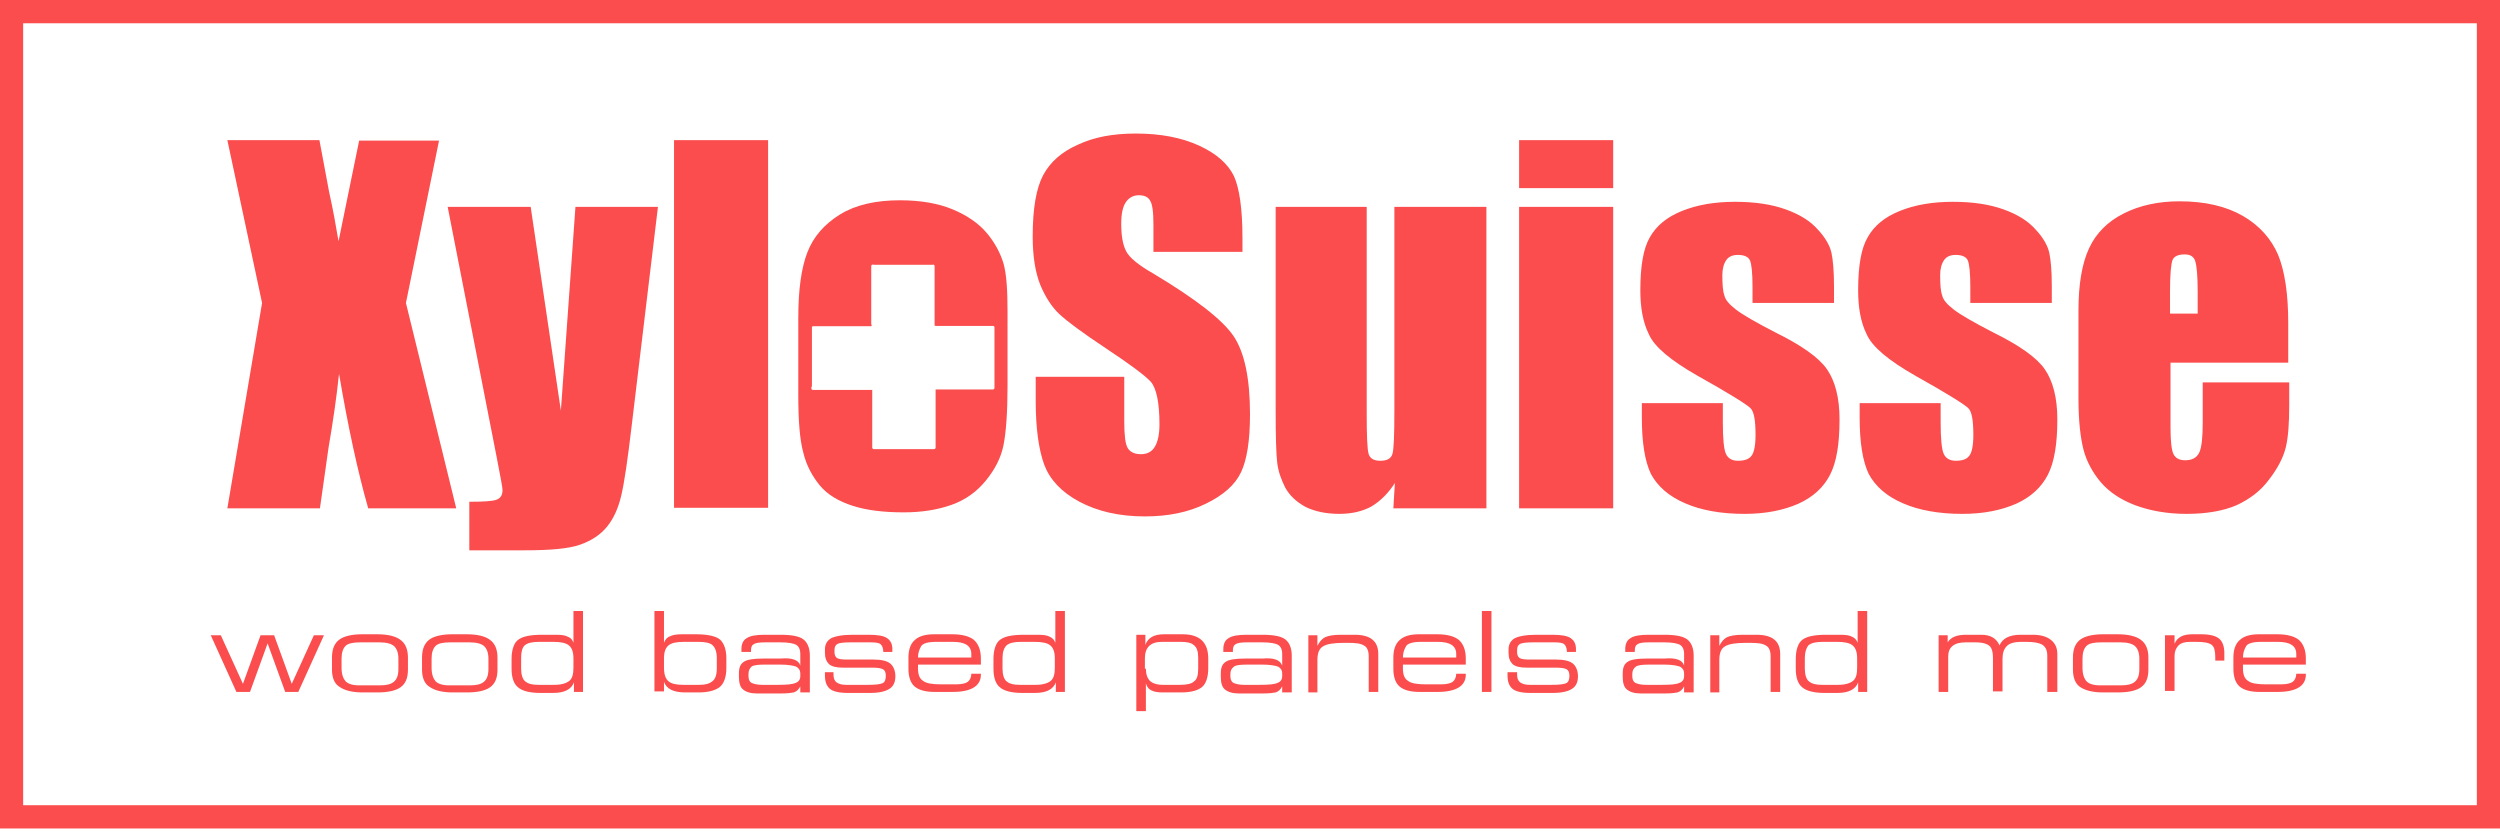
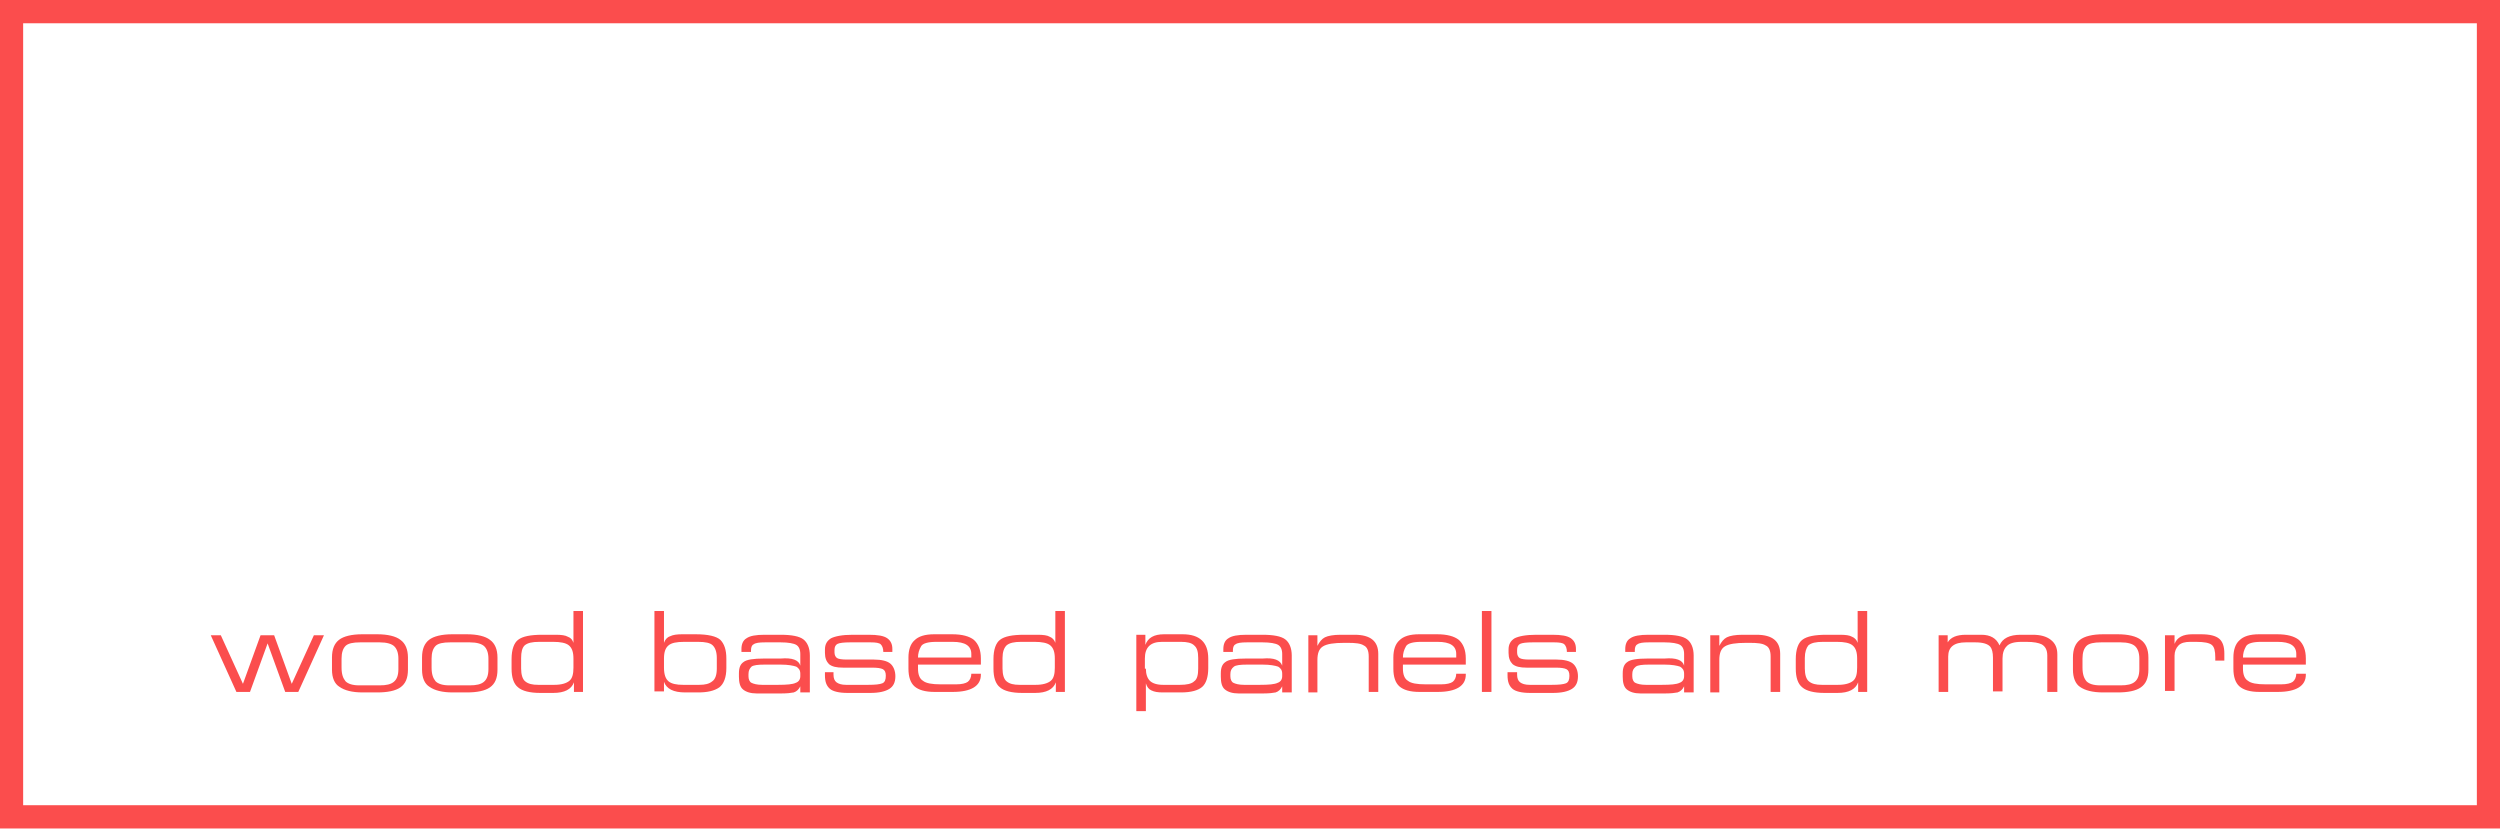
<svg xmlns="http://www.w3.org/2000/svg" width="140" height="47" viewBox="0 0 140 47" fill="none">
  <g clip-path="url(#clip0_2094_954)">
    <path d="M125.606 36.822H128.592V36.623C128.592 36.17 128.254 35.944 127.549 35.944H127.493H126.62C126.169 35.944 125.859 36.029 125.775 36.199C125.662 36.397 125.606 36.595 125.606 36.822ZM125.606 37.247V37.445C125.606 37.757 125.69 38.011 125.887 38.125C126.056 38.266 126.394 38.323 126.873 38.323H127.746C128.056 38.323 128.282 38.266 128.394 38.181C128.507 38.096 128.592 37.926 128.592 37.728H129.127V37.785C129.127 38.408 128.592 38.748 127.549 38.748H126.535C126 38.748 125.634 38.635 125.408 38.436C125.183 38.238 125.07 37.898 125.07 37.445V36.822C125.07 36.397 125.183 36.057 125.408 35.859C125.634 35.632 126 35.519 126.507 35.519H127.521C128.085 35.519 128.479 35.632 128.732 35.83C128.986 36.057 129.127 36.397 129.127 36.878V37.218H125.606V37.247ZM121.268 35.575H121.775V36.057C121.915 35.689 122.254 35.519 122.761 35.519H123.268C123.746 35.519 124.085 35.604 124.282 35.774C124.479 35.944 124.563 36.227 124.563 36.595V36.992H124.056V36.822C124.056 36.454 124 36.227 123.859 36.114C123.718 36 123.437 35.944 122.986 35.944H122.648C122.366 35.944 122.141 36 122 36.142C121.859 36.284 121.775 36.482 121.775 36.709V38.691H121.239V35.575H121.268ZM116.62 36.878V37.388C116.62 37.757 116.704 37.983 116.845 38.153C116.986 38.295 117.239 38.38 117.606 38.38H118.761C119.127 38.38 119.38 38.323 119.549 38.181C119.718 38.04 119.803 37.813 119.803 37.473V36.878C119.803 36.567 119.718 36.34 119.577 36.199C119.437 36.057 119.155 35.972 118.761 35.972H117.662C117.268 35.972 116.986 36.029 116.845 36.17C116.704 36.312 116.62 36.538 116.62 36.878ZM116.085 37.502V36.822C116.085 36.34 116.225 36.029 116.479 35.83C116.732 35.632 117.183 35.519 117.775 35.519H118.592C119.183 35.519 119.634 35.632 119.887 35.83C120.169 36.029 120.31 36.369 120.31 36.822V37.502C120.31 37.983 120.169 38.295 119.887 38.493C119.606 38.691 119.155 38.776 118.592 38.776H117.775C117.183 38.776 116.761 38.663 116.479 38.465C116.225 38.295 116.085 37.955 116.085 37.502ZM108.563 35.575H109.07V35.972C109.239 35.689 109.577 35.547 110.085 35.547H110.958C111.465 35.547 111.803 35.745 111.972 36.142C112.141 35.745 112.535 35.547 113.155 35.547H113.831C114.254 35.547 114.592 35.632 114.845 35.83C115.099 36.029 115.211 36.284 115.211 36.652V38.748H114.648V36.709C114.648 36.397 114.535 36.199 114.338 36.085C114.169 36 113.887 35.944 113.493 35.944H113.211C112.789 35.944 112.507 36.029 112.366 36.199C112.225 36.34 112.141 36.567 112.141 36.878V38.719H111.606V36.822C111.606 36.538 111.549 36.34 111.465 36.227C111.324 36.057 111.042 35.972 110.62 35.972H110.085C109.437 35.972 109.099 36.227 109.099 36.765V38.748H108.563V35.575ZM101.07 36.85V37.445C101.07 37.785 101.155 38.04 101.296 38.153C101.465 38.295 101.69 38.351 102.028 38.351H102.93C103.324 38.351 103.606 38.266 103.775 38.125C103.944 37.983 104 37.728 104 37.388V36.878C104 36.51 103.915 36.284 103.746 36.142C103.577 36 103.268 35.944 102.873 35.944H102.085C101.69 35.944 101.437 36 101.268 36.142C101.155 36.284 101.07 36.51 101.07 36.85ZM104.028 36V34.216H104.563V38.748H104.056V38.21C103.915 38.606 103.521 38.804 102.901 38.804H102.169C101.577 38.804 101.155 38.691 100.93 38.493C100.676 38.295 100.563 37.926 100.563 37.445V36.907C100.563 36.369 100.704 36 100.93 35.83C101.183 35.632 101.634 35.547 102.282 35.547H103.042C103.352 35.547 103.577 35.575 103.718 35.66C103.859 35.717 103.972 35.83 104.028 36ZM95.775 38.748V35.575H96.282V36.17C96.394 35.944 96.535 35.774 96.704 35.689C96.873 35.604 97.183 35.547 97.577 35.547H98.366C99.267 35.547 99.69 35.915 99.69 36.623V38.748H99.155V36.765C99.155 36.454 99.07 36.227 98.873 36.142C98.704 36.029 98.394 36 98 36H97.775C97.211 36 96.817 36.057 96.591 36.199C96.366 36.34 96.282 36.595 96.282 36.963V38.776H95.775V38.748ZM91.408 37.757V37.87C91.408 38.04 91.465 38.181 91.577 38.238C91.69 38.295 91.887 38.351 92.169 38.351H93.07C93.549 38.351 93.887 38.323 94.056 38.238C94.225 38.181 94.31 38.04 94.31 37.87V37.728C94.31 37.53 94.225 37.417 94.084 37.332C93.915 37.275 93.634 37.218 93.211 37.218H92.338C91.972 37.218 91.718 37.247 91.606 37.332C91.465 37.445 91.408 37.558 91.408 37.757ZM94.31 37.275V36.623C94.31 36.369 94.225 36.199 94.084 36.114C93.944 36.029 93.634 35.972 93.211 35.972H92.338C92 35.972 91.803 36 91.69 36.085C91.577 36.142 91.549 36.284 91.549 36.425V36.51H91.014V36.34C91.014 36.085 91.099 35.859 91.296 35.745C91.493 35.604 91.831 35.547 92.31 35.547H93.211C93.831 35.547 94.253 35.632 94.479 35.802C94.704 35.972 94.845 36.284 94.845 36.709V38.776H94.31V38.436C94.225 38.606 94.113 38.719 93.944 38.776C93.803 38.804 93.577 38.833 93.267 38.833H91.859C91.521 38.833 91.267 38.748 91.099 38.606C90.93 38.465 90.873 38.21 90.873 37.898V37.7C90.873 37.388 90.958 37.19 91.127 37.077C91.296 36.935 91.69 36.878 92.282 36.878H93.211C93.859 36.822 94.225 36.963 94.31 37.275ZM84.958 37.615V37.785C84.958 37.983 85.014 38.125 85.127 38.21C85.239 38.295 85.408 38.351 85.662 38.351H86.901C87.296 38.351 87.549 38.323 87.69 38.266C87.831 38.21 87.887 38.068 87.887 37.842C87.887 37.643 87.831 37.53 87.718 37.473C87.606 37.417 87.408 37.388 87.127 37.388H85.493C85.127 37.388 84.873 37.332 84.704 37.19C84.563 37.048 84.479 36.85 84.479 36.567V36.369C84.479 36.085 84.591 35.887 84.817 35.745C85.042 35.632 85.436 35.547 86.028 35.547H86.93C87.436 35.547 87.775 35.604 87.972 35.745C88.169 35.887 88.253 36.085 88.253 36.34V36.51H87.746C87.746 36.312 87.69 36.17 87.606 36.085C87.521 36 87.324 35.972 87.042 35.972H85.831C85.493 35.972 85.239 36 85.127 36.057C85.014 36.114 84.958 36.227 84.958 36.397V36.538C84.958 36.68 85.014 36.794 85.099 36.85C85.183 36.907 85.38 36.935 85.634 36.935H87.155C87.606 36.935 87.915 37.02 88.084 37.162C88.253 37.303 88.366 37.558 88.366 37.87C88.366 38.21 88.253 38.436 88.028 38.578C87.803 38.719 87.465 38.804 86.958 38.804H85.69C85.211 38.804 84.873 38.719 84.704 38.578C84.507 38.408 84.422 38.181 84.422 37.813V37.643H84.958V37.615ZM82.986 38.748V34.216H83.521V38.748H82.986ZM78.563 36.822H81.549V36.623C81.549 36.17 81.211 35.944 80.507 35.944H80.451H79.577C79.127 35.944 78.817 36.029 78.732 36.199C78.62 36.397 78.563 36.595 78.563 36.822ZM78.563 37.247V37.445C78.563 37.757 78.648 38.011 78.845 38.125C79.014 38.266 79.352 38.323 79.831 38.323H80.704C81.014 38.323 81.239 38.266 81.352 38.181C81.465 38.096 81.549 37.926 81.549 37.728H82.084V37.785C82.084 38.408 81.549 38.748 80.507 38.748H79.493C78.958 38.748 78.591 38.635 78.366 38.436C78.141 38.238 78.028 37.898 78.028 37.445V36.822C78.028 36.397 78.141 36.057 78.366 35.859C78.591 35.632 78.958 35.519 79.465 35.519H80.479C81.042 35.519 81.436 35.632 81.69 35.83C81.944 36.057 82.084 36.397 82.084 36.878V37.218H78.563V37.247ZM73.267 38.748V35.575H73.775V36.17C73.887 35.944 74.028 35.774 74.197 35.689C74.366 35.604 74.676 35.547 75.07 35.547H75.859C76.76 35.547 77.183 35.915 77.183 36.623V38.748H76.648V36.765C76.648 36.454 76.563 36.227 76.366 36.142C76.197 36.029 75.887 36 75.493 36H75.267C74.704 36 74.31 36.057 74.084 36.199C73.859 36.34 73.775 36.595 73.775 36.963V38.776H73.267V38.748ZM68.901 37.757V37.87C68.901 38.04 68.958 38.181 69.07 38.238C69.183 38.295 69.38 38.351 69.662 38.351H70.563C71.042 38.351 71.38 38.323 71.549 38.238C71.718 38.181 71.803 38.04 71.803 37.87V37.728C71.803 37.53 71.718 37.417 71.577 37.332C71.408 37.275 71.127 37.218 70.704 37.218H69.831C69.465 37.218 69.211 37.247 69.099 37.332C68.958 37.445 68.901 37.558 68.901 37.757ZM71.803 37.275V36.623C71.803 36.369 71.718 36.199 71.577 36.114C71.436 36.029 71.127 35.972 70.704 35.972H69.831C69.493 35.972 69.296 36 69.183 36.085C69.07 36.142 69.042 36.284 69.042 36.425V36.51H68.507V36.34C68.507 36.085 68.591 35.859 68.789 35.745C68.986 35.604 69.324 35.547 69.803 35.547H70.704C71.324 35.547 71.746 35.632 71.972 35.802C72.197 35.972 72.338 36.284 72.338 36.709V38.776H71.803V38.436C71.718 38.606 71.606 38.719 71.436 38.776C71.296 38.804 71.07 38.833 70.76 38.833H69.352C69.014 38.833 68.76 38.748 68.591 38.606C68.422 38.465 68.366 38.21 68.366 37.898V37.7C68.366 37.388 68.451 37.19 68.62 37.077C68.789 36.935 69.183 36.878 69.775 36.878H70.704C71.352 36.822 71.69 36.963 71.803 37.275ZM64.169 37.445C64.169 37.757 64.253 37.983 64.394 38.125C64.535 38.266 64.789 38.351 65.127 38.351H66.084C66.451 38.351 66.732 38.295 66.873 38.153C67.042 38.04 67.099 37.785 67.099 37.445V36.85C67.099 36.51 67.042 36.284 66.873 36.142C66.732 36 66.479 35.944 66.141 35.944H65.07C64.422 35.944 64.113 36.255 64.113 36.878V37.445H64.169ZM64.141 36.114C64.282 35.717 64.62 35.519 65.183 35.519H66.225C67.183 35.519 67.662 35.972 67.662 36.878V37.417C67.662 37.898 67.549 38.266 67.324 38.465C67.099 38.663 66.704 38.776 66.141 38.776H65.127C64.845 38.776 64.648 38.748 64.479 38.663C64.338 38.606 64.225 38.465 64.169 38.266V39.824H63.634V35.547H64.141V36.114ZM56.141 36.85V37.445C56.141 37.785 56.225 38.04 56.366 38.153C56.535 38.295 56.761 38.351 57.099 38.351H58C58.394 38.351 58.676 38.266 58.845 38.125C59.014 37.983 59.07 37.728 59.07 37.388V36.878C59.07 36.51 58.986 36.284 58.817 36.142C58.648 36 58.338 35.944 57.944 35.944H57.183C56.789 35.944 56.535 36 56.366 36.142C56.225 36.284 56.141 36.51 56.141 36.85ZM59.099 36V34.216H59.634V38.748H59.127V38.21C58.986 38.606 58.592 38.804 57.972 38.804H57.239C56.648 38.804 56.225 38.691 56 38.493C55.746 38.295 55.634 37.926 55.634 37.445V36.907C55.634 36.369 55.775 36 56 35.83C56.253 35.632 56.704 35.547 57.352 35.547H58.113C58.422 35.547 58.648 35.575 58.789 35.66C58.929 35.717 59.042 35.83 59.099 36ZM51.408 36.822H54.394V36.623C54.394 36.17 54.056 35.944 53.352 35.944H53.296H52.422C51.972 35.944 51.662 36.029 51.577 36.199C51.465 36.397 51.408 36.595 51.408 36.822ZM51.408 37.247V37.445C51.408 37.757 51.493 38.011 51.69 38.125C51.859 38.266 52.197 38.323 52.676 38.323H53.549C53.859 38.323 54.084 38.266 54.197 38.181C54.31 38.096 54.394 37.926 54.394 37.728H54.929V37.785C54.929 38.408 54.394 38.748 53.352 38.748H52.338C51.803 38.748 51.437 38.635 51.211 38.436C50.986 38.238 50.873 37.898 50.873 37.445V36.822C50.873 36.397 50.986 36.057 51.211 35.859C51.437 35.632 51.803 35.519 52.31 35.519H53.324C53.887 35.519 54.282 35.632 54.535 35.83C54.789 36.057 54.929 36.397 54.929 36.878V37.218H51.408V37.247ZM46.676 37.615V37.785C46.676 37.983 46.732 38.125 46.845 38.21C46.958 38.295 47.127 38.351 47.38 38.351H48.62C49.014 38.351 49.267 38.323 49.408 38.266C49.549 38.21 49.605 38.068 49.605 37.842C49.605 37.643 49.549 37.53 49.437 37.473C49.324 37.417 49.127 37.388 48.845 37.388H47.211C46.845 37.388 46.592 37.332 46.422 37.19C46.282 37.048 46.197 36.85 46.197 36.567V36.369C46.197 36.085 46.31 35.887 46.535 35.745C46.761 35.632 47.155 35.547 47.746 35.547H48.648C49.155 35.547 49.493 35.604 49.69 35.745C49.887 35.887 49.972 36.085 49.972 36.34V36.51H49.465C49.465 36.312 49.408 36.17 49.324 36.085C49.239 36 49.042 35.972 48.761 35.972H47.605C47.267 35.972 47.014 36 46.901 36.057C46.789 36.114 46.732 36.227 46.732 36.397V36.538C46.732 36.68 46.789 36.794 46.873 36.85C46.958 36.907 47.155 36.935 47.408 36.935H48.929C49.38 36.935 49.69 37.02 49.859 37.162C50.028 37.303 50.141 37.558 50.141 37.87C50.141 38.21 50.028 38.436 49.803 38.578C49.577 38.719 49.239 38.804 48.732 38.804H47.465C46.986 38.804 46.648 38.719 46.479 38.578C46.282 38.408 46.197 38.181 46.197 37.813V37.643H46.676V37.615ZM41.915 37.757V37.87C41.915 38.04 41.972 38.181 42.084 38.238C42.197 38.295 42.394 38.351 42.676 38.351H43.577C44.056 38.351 44.394 38.323 44.563 38.238C44.732 38.181 44.817 38.04 44.817 37.87V37.728C44.817 37.53 44.732 37.417 44.592 37.332C44.422 37.275 44.141 37.218 43.718 37.218H42.817C42.451 37.218 42.197 37.247 42.084 37.332C41.972 37.445 41.915 37.558 41.915 37.757ZM44.817 37.275V36.623C44.817 36.369 44.732 36.199 44.592 36.114C44.451 36.029 44.141 35.972 43.718 35.972H42.845C42.507 35.972 42.31 36 42.197 36.085C42.084 36.142 42.056 36.284 42.056 36.425V36.51H41.521V36.34C41.521 36.085 41.605 35.859 41.803 35.745C42 35.604 42.338 35.547 42.817 35.547H43.718C44.338 35.547 44.761 35.632 44.986 35.802C45.211 35.972 45.352 36.284 45.352 36.709V38.776H44.817V38.436C44.732 38.606 44.62 38.719 44.451 38.776C44.31 38.804 44.084 38.833 43.775 38.833H42.366C42.028 38.833 41.775 38.748 41.605 38.606C41.437 38.465 41.38 38.21 41.38 37.898V37.7C41.38 37.388 41.465 37.19 41.634 37.077C41.803 36.935 42.197 36.878 42.789 36.878H43.718C44.366 36.822 44.732 36.963 44.817 37.275ZM37.183 37.388C37.183 37.757 37.267 38.011 37.437 38.153C37.605 38.295 37.887 38.351 38.253 38.351H39.155C39.493 38.351 39.718 38.295 39.887 38.153C40.056 38.04 40.141 37.785 40.141 37.445V36.85C40.141 36.51 40.056 36.284 39.915 36.142C39.775 36 39.493 35.944 39.099 35.944H38.31C37.887 35.944 37.605 36 37.437 36.142C37.267 36.284 37.183 36.51 37.183 36.878V37.388ZM36.648 38.748V34.216H37.183V36C37.239 35.83 37.352 35.689 37.521 35.632C37.69 35.547 37.915 35.519 38.197 35.519H38.958C39.662 35.519 40.113 35.632 40.338 35.83C40.563 36.057 40.676 36.397 40.676 36.878V37.417C40.676 37.926 40.535 38.295 40.282 38.493C40 38.691 39.605 38.776 39.099 38.776H38.366C37.718 38.776 37.324 38.578 37.183 38.181V38.719H36.648V38.748ZM29.183 36.85V37.445C29.183 37.785 29.267 38.04 29.408 38.153C29.577 38.295 29.803 38.351 30.141 38.351H31.042C31.436 38.351 31.718 38.266 31.887 38.125C32.056 37.983 32.113 37.728 32.113 37.388V36.878C32.113 36.51 32.028 36.284 31.859 36.142C31.69 36 31.38 35.944 30.986 35.944H30.197C29.803 35.944 29.549 36 29.38 36.142C29.239 36.284 29.183 36.51 29.183 36.85ZM32.113 36V34.216H32.648V38.748H32.141V38.21C32 38.606 31.605 38.804 30.986 38.804H30.253C29.662 38.804 29.239 38.691 29.014 38.493C28.761 38.295 28.648 37.926 28.648 37.445V36.907C28.648 36.369 28.789 36 29.014 35.83C29.267 35.632 29.718 35.547 30.366 35.547H31.127C31.436 35.547 31.662 35.575 31.803 35.66C31.972 35.717 32.056 35.83 32.113 36ZM24.169 36.878V37.388C24.169 37.757 24.253 37.983 24.394 38.153C24.535 38.295 24.789 38.38 25.155 38.38H26.31C26.676 38.38 26.93 38.323 27.099 38.181C27.267 38.04 27.352 37.813 27.352 37.473V36.878C27.352 36.567 27.267 36.34 27.127 36.199C26.986 36.057 26.704 35.972 26.31 35.972H25.211C24.817 35.972 24.535 36.029 24.394 36.17C24.253 36.312 24.169 36.538 24.169 36.878ZM23.634 37.502V36.822C23.634 36.34 23.775 36.029 24.028 35.83C24.282 35.632 24.732 35.519 25.324 35.519H26.141C26.732 35.519 27.183 35.632 27.436 35.83C27.718 36.029 27.859 36.369 27.859 36.822V37.502C27.859 37.983 27.718 38.295 27.436 38.493C27.155 38.691 26.704 38.776 26.141 38.776H25.352C24.761 38.776 24.338 38.663 24.056 38.465C23.775 38.295 23.634 37.955 23.634 37.502ZM19.127 36.878V37.388C19.127 37.757 19.211 37.983 19.352 38.153C19.493 38.295 19.746 38.38 20.113 38.38H21.267C21.634 38.38 21.887 38.323 22.056 38.181C22.225 38.04 22.31 37.813 22.31 37.473V36.878C22.31 36.567 22.225 36.34 22.084 36.199C21.944 36.057 21.662 35.972 21.267 35.972H20.169C19.775 35.972 19.493 36.029 19.352 36.17C19.211 36.312 19.127 36.538 19.127 36.878ZM18.591 37.502V36.822C18.591 36.34 18.732 36.029 18.986 35.83C19.239 35.632 19.69 35.519 20.282 35.519H21.127C21.718 35.519 22.169 35.632 22.422 35.83C22.704 36.029 22.845 36.369 22.845 36.822V37.502C22.845 37.983 22.704 38.295 22.422 38.493C22.141 38.691 21.69 38.776 21.127 38.776H20.31C19.718 38.776 19.296 38.663 19.014 38.465C18.732 38.295 18.591 37.955 18.591 37.502ZM11.803 35.575H12.366L13.605 38.295L14.591 35.575H15.352L16.338 38.295L17.577 35.575H18.141L16.704 38.748H15.972L14.986 36.029L14 38.748H13.239L11.803 35.575Z" fill="#FB4D4D" />
    <path d="M138.704 1.303H1.296V45.092H138.704V1.303ZM0.648 0H140V46.395H0V0H0.648Z" fill="#FB4D4D" />
-     <path d="M123.07 17.561V16.315C123.07 15.437 123.014 14.87 122.93 14.615C122.845 14.36 122.648 14.247 122.338 14.247C121.972 14.247 121.746 14.36 121.662 14.559C121.577 14.785 121.521 15.352 121.521 16.315V17.561H123.07ZM128.197 20.308H121.549V23.962C121.549 24.727 121.606 25.209 121.718 25.435C121.831 25.662 122.056 25.775 122.366 25.775C122.761 25.775 123.014 25.634 123.155 25.35C123.296 25.067 123.352 24.472 123.352 23.651V21.413H128.197V22.659C128.197 23.707 128.141 24.5 128 25.067C127.859 25.634 127.549 26.228 127.07 26.851C126.592 27.503 125.972 27.956 125.239 28.296C124.507 28.608 123.577 28.777 122.451 28.777C121.38 28.777 120.423 28.608 119.577 28.296C118.761 27.984 118.113 27.559 117.634 26.993C117.183 26.455 116.845 25.832 116.676 25.18C116.507 24.529 116.394 23.566 116.394 22.32V17.391C116.394 15.918 116.592 14.757 116.986 13.907C117.38 13.057 118.028 12.406 118.93 11.953C119.831 11.5 120.873 11.273 122.056 11.273C123.493 11.273 124.676 11.556 125.606 12.094C126.535 12.633 127.183 13.369 127.577 14.275C127.944 15.182 128.141 16.456 128.141 18.071V20.308H128.197ZM114.845 16.966H110.338V16.06C110.338 15.267 110.282 14.785 110.197 14.587C110.113 14.389 109.887 14.275 109.521 14.275C109.239 14.275 109.014 14.36 108.873 14.559C108.732 14.757 108.648 15.04 108.648 15.408C108.648 15.918 108.676 16.315 108.761 16.541C108.817 16.796 109.042 17.051 109.408 17.334C109.775 17.618 110.507 18.043 111.606 18.609C113.099 19.346 114.056 20.025 114.507 20.677C114.958 21.328 115.211 22.263 115.211 23.481C115.211 24.869 115.042 25.888 114.676 26.596C114.31 27.305 113.718 27.843 112.901 28.211C112.056 28.579 111.07 28.777 109.887 28.777C108.592 28.777 107.465 28.579 106.563 28.183C105.634 27.786 105.014 27.22 104.648 26.54C104.31 25.832 104.141 24.784 104.141 23.396V22.574H108.676V23.651C108.676 24.557 108.732 25.152 108.845 25.407C108.958 25.662 109.183 25.803 109.521 25.803C109.887 25.803 110.141 25.718 110.282 25.52C110.423 25.35 110.507 24.954 110.507 24.359C110.507 23.538 110.423 23.056 110.225 22.858C110.028 22.659 109.042 22.036 107.268 21.045C105.775 20.195 104.845 19.43 104.535 18.722C104.197 18.043 104.056 17.221 104.056 16.258C104.056 14.899 104.225 13.907 104.592 13.284C104.958 12.633 105.549 12.151 106.394 11.811C107.239 11.471 108.225 11.301 109.352 11.301C110.479 11.301 111.408 11.443 112.197 11.726C112.986 12.009 113.577 12.378 114 12.859C114.423 13.312 114.676 13.766 114.761 14.162C114.845 14.559 114.901 15.182 114.901 16.032V16.966H114.845ZM102.648 16.966H98.141V16.06C98.141 15.267 98.085 14.785 98 14.587C97.915 14.389 97.69 14.275 97.324 14.275C97.042 14.275 96.817 14.36 96.676 14.559C96.535 14.757 96.451 15.04 96.451 15.408C96.451 15.918 96.479 16.315 96.563 16.541C96.62 16.796 96.845 17.051 97.211 17.334C97.578 17.618 98.31 18.043 99.409 18.609C100.901 19.346 101.859 20.025 102.31 20.677C102.761 21.328 103.014 22.263 103.014 23.481C103.014 24.869 102.845 25.888 102.479 26.596C102.113 27.305 101.521 27.843 100.704 28.211C99.859 28.579 98.873 28.777 97.69 28.777C96.394 28.777 95.268 28.579 94.366 28.183C93.437 27.786 92.817 27.22 92.451 26.54C92.113 25.832 91.944 24.784 91.944 23.396V22.574H96.479V23.651C96.479 24.557 96.535 25.152 96.648 25.407C96.761 25.662 96.986 25.803 97.324 25.803C97.69 25.803 97.944 25.718 98.085 25.52C98.225 25.35 98.31 24.954 98.31 24.359C98.31 23.538 98.225 23.056 98.028 22.858C97.831 22.659 96.845 22.036 95.07 21.045C93.578 20.195 92.648 19.43 92.338 18.722C92 18.043 91.859 17.221 91.859 16.258C91.859 14.899 92.028 13.907 92.394 13.284C92.761 12.633 93.352 12.151 94.197 11.811C95.042 11.471 96.028 11.301 97.155 11.301C98.282 11.301 99.211 11.443 100 11.726C100.789 12.009 101.38 12.378 101.803 12.859C102.225 13.312 102.479 13.766 102.563 14.162C102.648 14.559 102.704 15.182 102.704 16.032V16.966H102.648ZM90.338 11.585V28.466H85.07V11.585H90.338ZM90.338 7.846V10.537H85.07V7.846H90.338ZM83.239 11.585V28.466H78.028L78.113 27.05C77.746 27.616 77.324 28.041 76.817 28.353C76.31 28.636 75.69 28.777 75.014 28.777C74.254 28.777 73.606 28.636 73.099 28.381C72.592 28.098 72.225 27.758 71.972 27.305C71.746 26.851 71.578 26.398 71.521 25.888C71.465 25.407 71.437 24.444 71.437 22.971V11.585H76.535V23.084C76.535 24.387 76.563 25.18 76.648 25.435C76.732 25.69 76.958 25.803 77.296 25.803C77.662 25.803 77.887 25.69 77.972 25.435C78.056 25.18 78.085 24.359 78.085 22.971V11.585H83.239ZM69.549 14.105H64.592V12.576C64.592 11.868 64.535 11.415 64.394 11.216C64.282 11.018 64.056 10.933 63.775 10.933C63.465 10.933 63.211 11.075 63.042 11.33C62.873 11.585 62.789 11.981 62.789 12.519C62.789 13.199 62.873 13.709 63.07 14.077C63.239 14.417 63.746 14.842 64.592 15.323C66.958 16.74 68.451 17.901 69.07 18.807C69.69 19.714 70 21.187 70 23.198C70 24.671 69.831 25.747 69.493 26.455C69.155 27.163 68.507 27.73 67.521 28.211C66.535 28.692 65.409 28.919 64.113 28.919C62.676 28.919 61.465 28.636 60.451 28.098C59.437 27.559 58.789 26.851 58.479 26.03C58.169 25.18 58 23.991 58 22.461V21.102H62.958V23.594C62.958 24.359 63.014 24.869 63.155 25.095C63.296 25.322 63.549 25.435 63.887 25.435C64.254 25.435 64.507 25.294 64.676 25.01C64.845 24.727 64.93 24.302 64.93 23.764C64.93 22.546 64.761 21.753 64.451 21.385C64.113 21.017 63.268 20.393 61.944 19.515C60.62 18.637 59.746 17.986 59.324 17.589C58.901 17.193 58.535 16.626 58.254 15.947C57.972 15.238 57.831 14.332 57.831 13.256C57.831 11.67 58.028 10.537 58.422 9.8C58.817 9.064 59.465 8.497 60.366 8.101C61.268 7.676 62.338 7.478 63.606 7.478C64.986 7.478 66.169 7.704 67.155 8.157C68.141 8.611 68.761 9.177 69.099 9.857C69.409 10.537 69.578 11.698 69.578 13.341V14.105H69.549ZM43.014 7.846V28.438H37.746V7.846H43.014ZM36.845 11.585L35.38 23.792C35.155 25.718 34.958 27.05 34.789 27.758C34.62 28.466 34.366 29.032 34 29.486C33.634 29.939 33.127 30.279 32.479 30.505C31.831 30.732 30.789 30.817 29.38 30.817H26.282V28.098C27.07 28.098 27.578 28.069 27.803 27.984C28.028 27.899 28.141 27.73 28.141 27.446C28.141 27.305 28.028 26.71 27.831 25.69L25.07 11.585H29.718L31.409 22.999L32.225 11.585H36.845ZM24.591 7.846L22.732 16.966L25.549 28.466H20.62C20.028 26.398 19.493 23.906 18.986 20.932C18.845 22.263 18.648 23.622 18.394 25.095L17.916 28.466H12.732L14.676 16.966L12.732 7.846H17.887C18 8.412 18.169 9.375 18.422 10.707C18.648 11.726 18.817 12.661 18.958 13.511L20.113 7.874H24.591V7.846Z" fill="#FB4D4D" />
-     <path fill-rule="evenodd" clip-rule="evenodd" d="M45.437 21.753V18.354C45.437 18.297 45.493 18.269 45.521 18.269H48.789V14.899C48.789 14.842 48.845 14.813 48.873 14.813H52.253C52.31 14.813 52.338 14.87 52.338 14.899V18.241H55.605C55.662 18.241 55.69 18.297 55.69 18.326V21.725C55.69 21.781 55.634 21.81 55.605 21.81H52.394V25.067C52.394 25.124 52.338 25.152 52.31 25.152H48.929C48.873 25.152 48.845 25.095 48.845 25.067V21.838H45.577C45.465 21.838 45.437 21.81 45.437 21.753ZM56.422 17.448V21.583C56.422 23.113 56.338 24.217 56.197 24.925C56.056 25.634 55.718 26.285 55.211 26.908C54.704 27.531 54.084 27.984 53.296 28.268C52.507 28.551 51.605 28.692 50.62 28.692C49.493 28.692 48.535 28.579 47.746 28.324C46.958 28.069 46.338 27.701 45.915 27.191C45.493 26.681 45.155 26.058 44.986 25.35C44.789 24.642 44.704 23.566 44.704 22.121V17.816C44.704 16.23 44.873 15.012 45.211 14.134C45.549 13.256 46.169 12.548 47.042 12.009C47.915 11.471 49.042 11.216 50.394 11.216C51.549 11.216 52.535 11.386 53.352 11.726C54.169 12.066 54.817 12.519 55.267 13.057C55.718 13.596 56.028 14.19 56.197 14.757C56.366 15.352 56.422 16.258 56.422 17.448Z" fill="#FB4D4D" />
-     <path fill-rule="evenodd" clip-rule="evenodd" d="M48.788 25.067C48.788 25.039 48.76 25.011 48.76 24.982V21.838H48.788V25.067ZM52.394 18.184H55.605C55.69 18.184 55.774 18.269 55.774 18.354V21.583C55.774 21.611 55.774 21.64 55.746 21.668V18.326C55.746 18.269 55.69 18.241 55.662 18.241H52.394V18.184ZM48.958 14.785H52.197C52.225 14.785 52.282 14.785 52.282 14.814H48.901C48.845 14.814 48.817 14.87 48.817 14.899V18.241H45.549C45.493 18.241 45.465 18.298 45.465 18.326V21.697C45.436 21.668 45.408 21.611 45.408 21.583V18.354C45.408 18.269 45.493 18.184 45.577 18.184H48.817V14.955C48.788 14.87 48.873 14.785 48.958 14.785Z" fill="#FB4D4D" />
  </g>
  <defs>
    <clipPath id="clip0_2094_954">
      <rect width="140" height="47" fill="white" />
    </clipPath>
  </defs>
</svg>